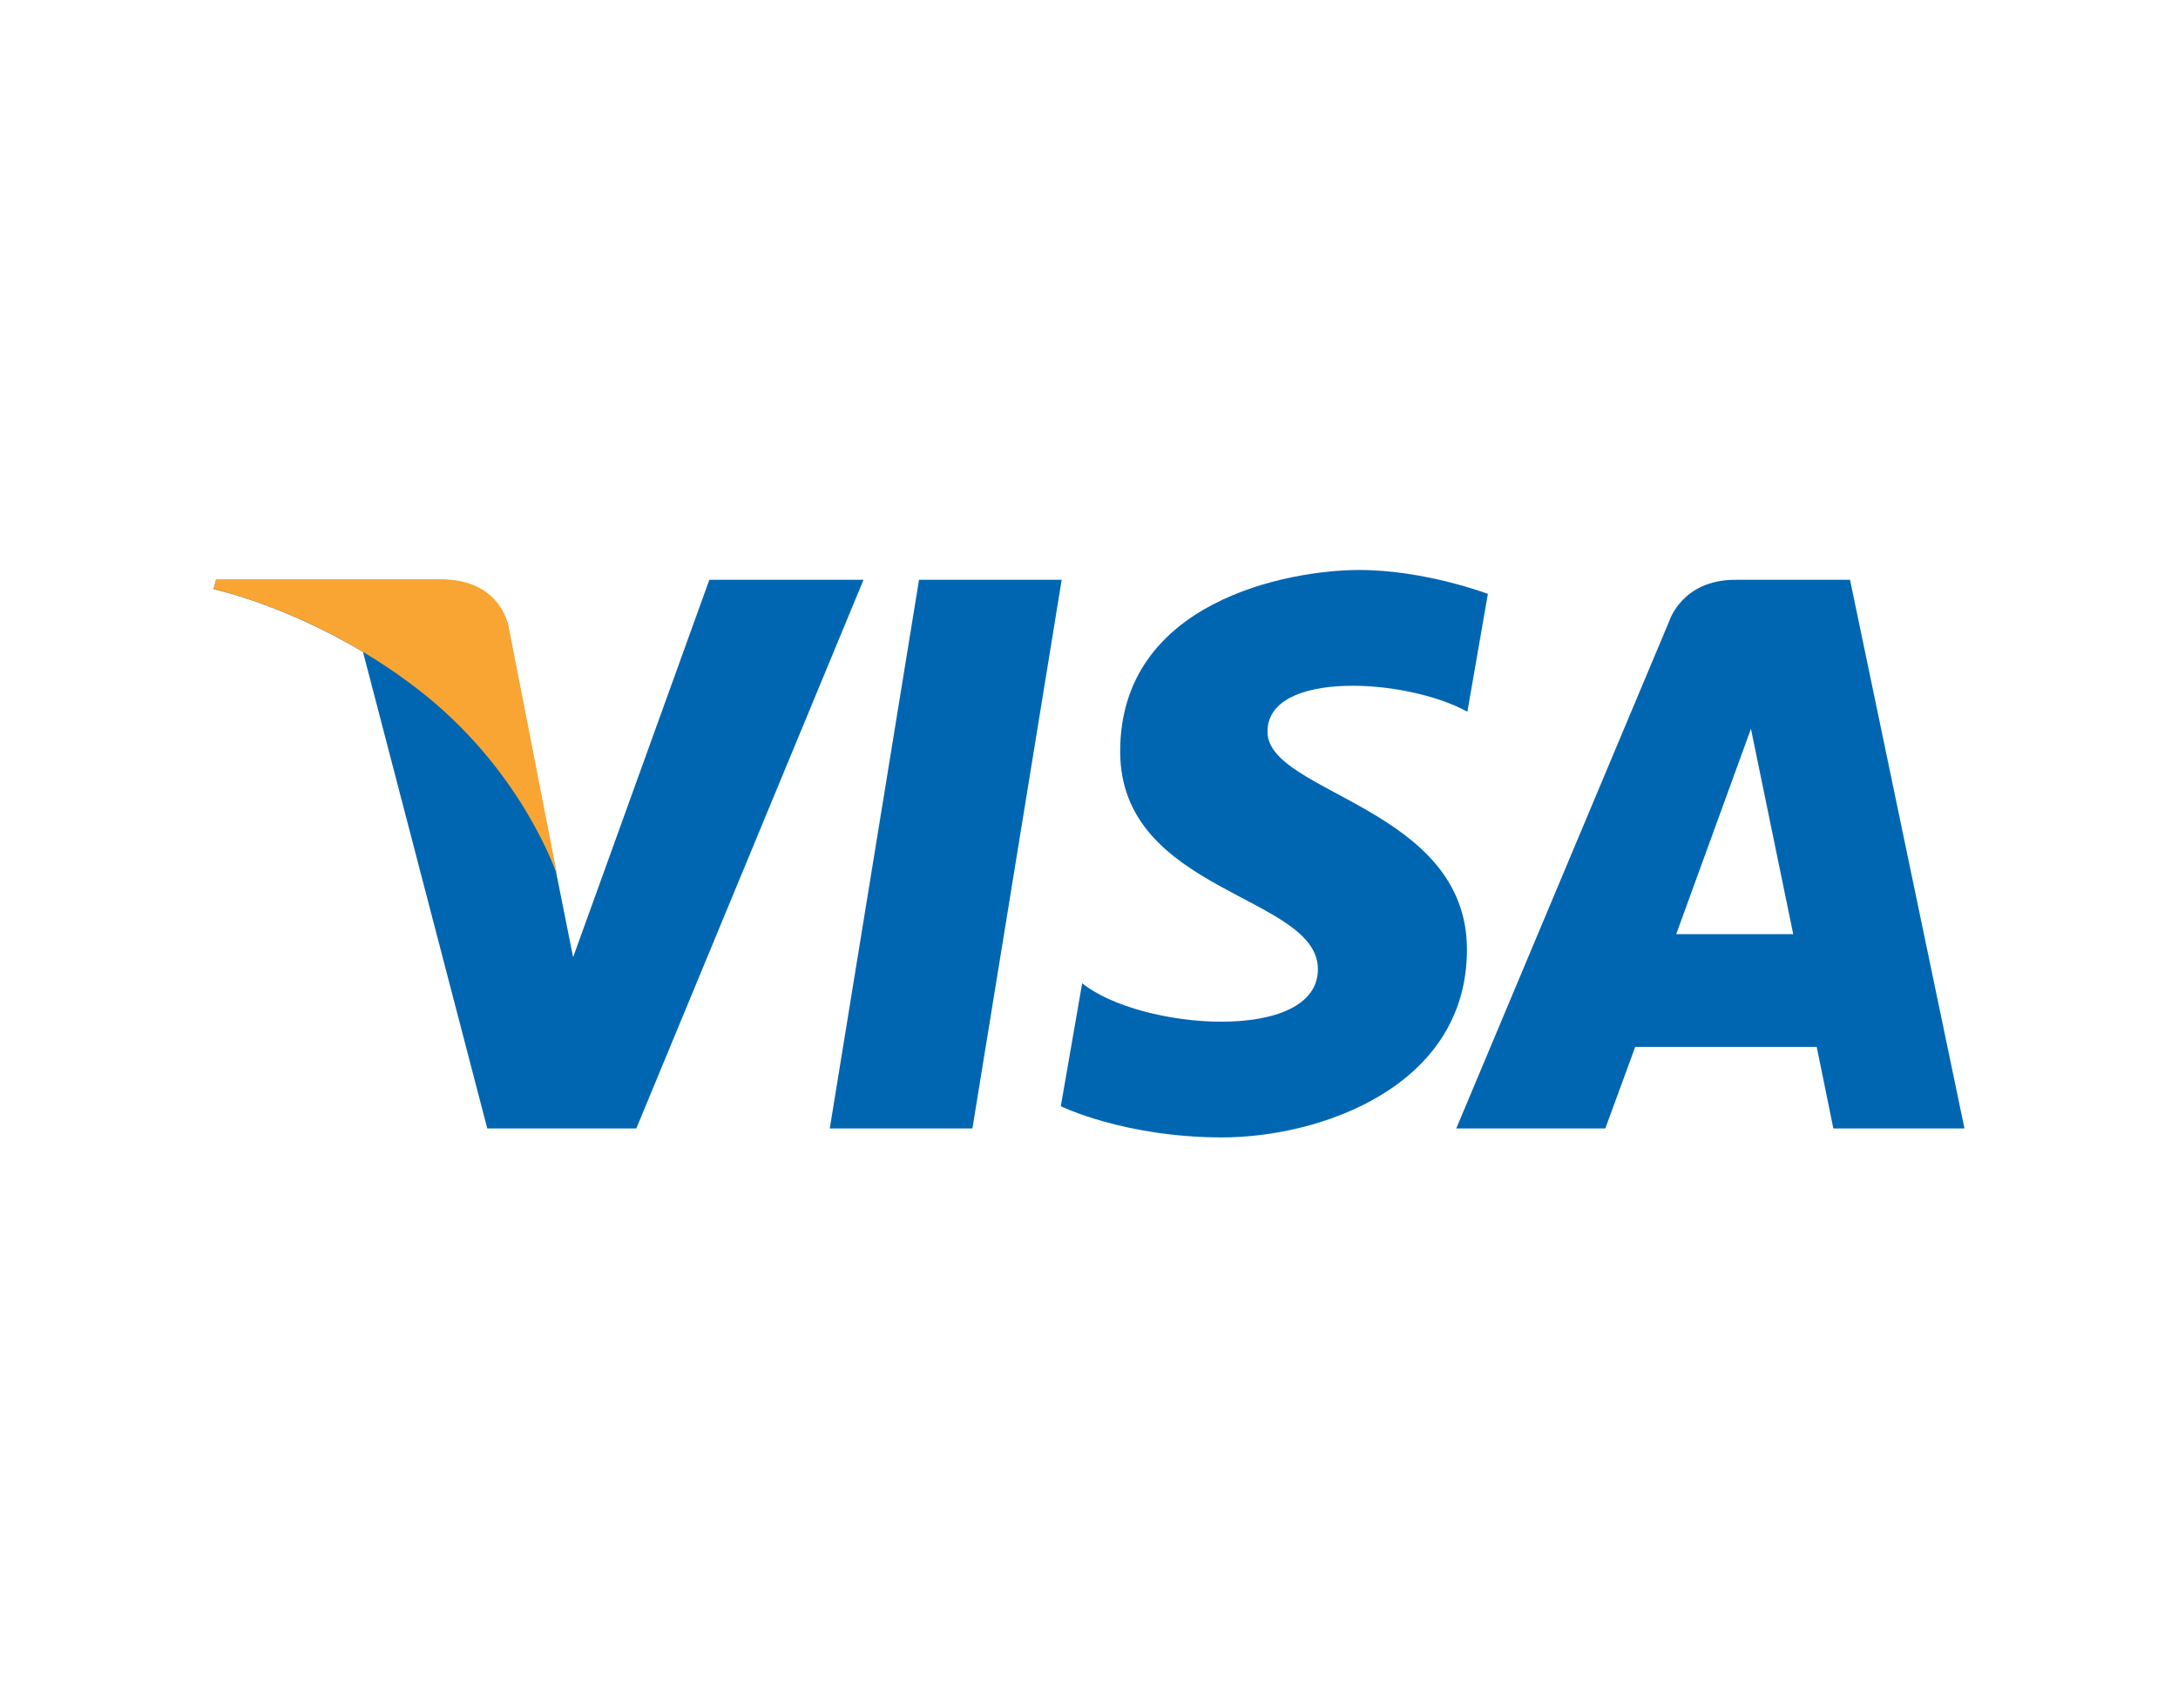
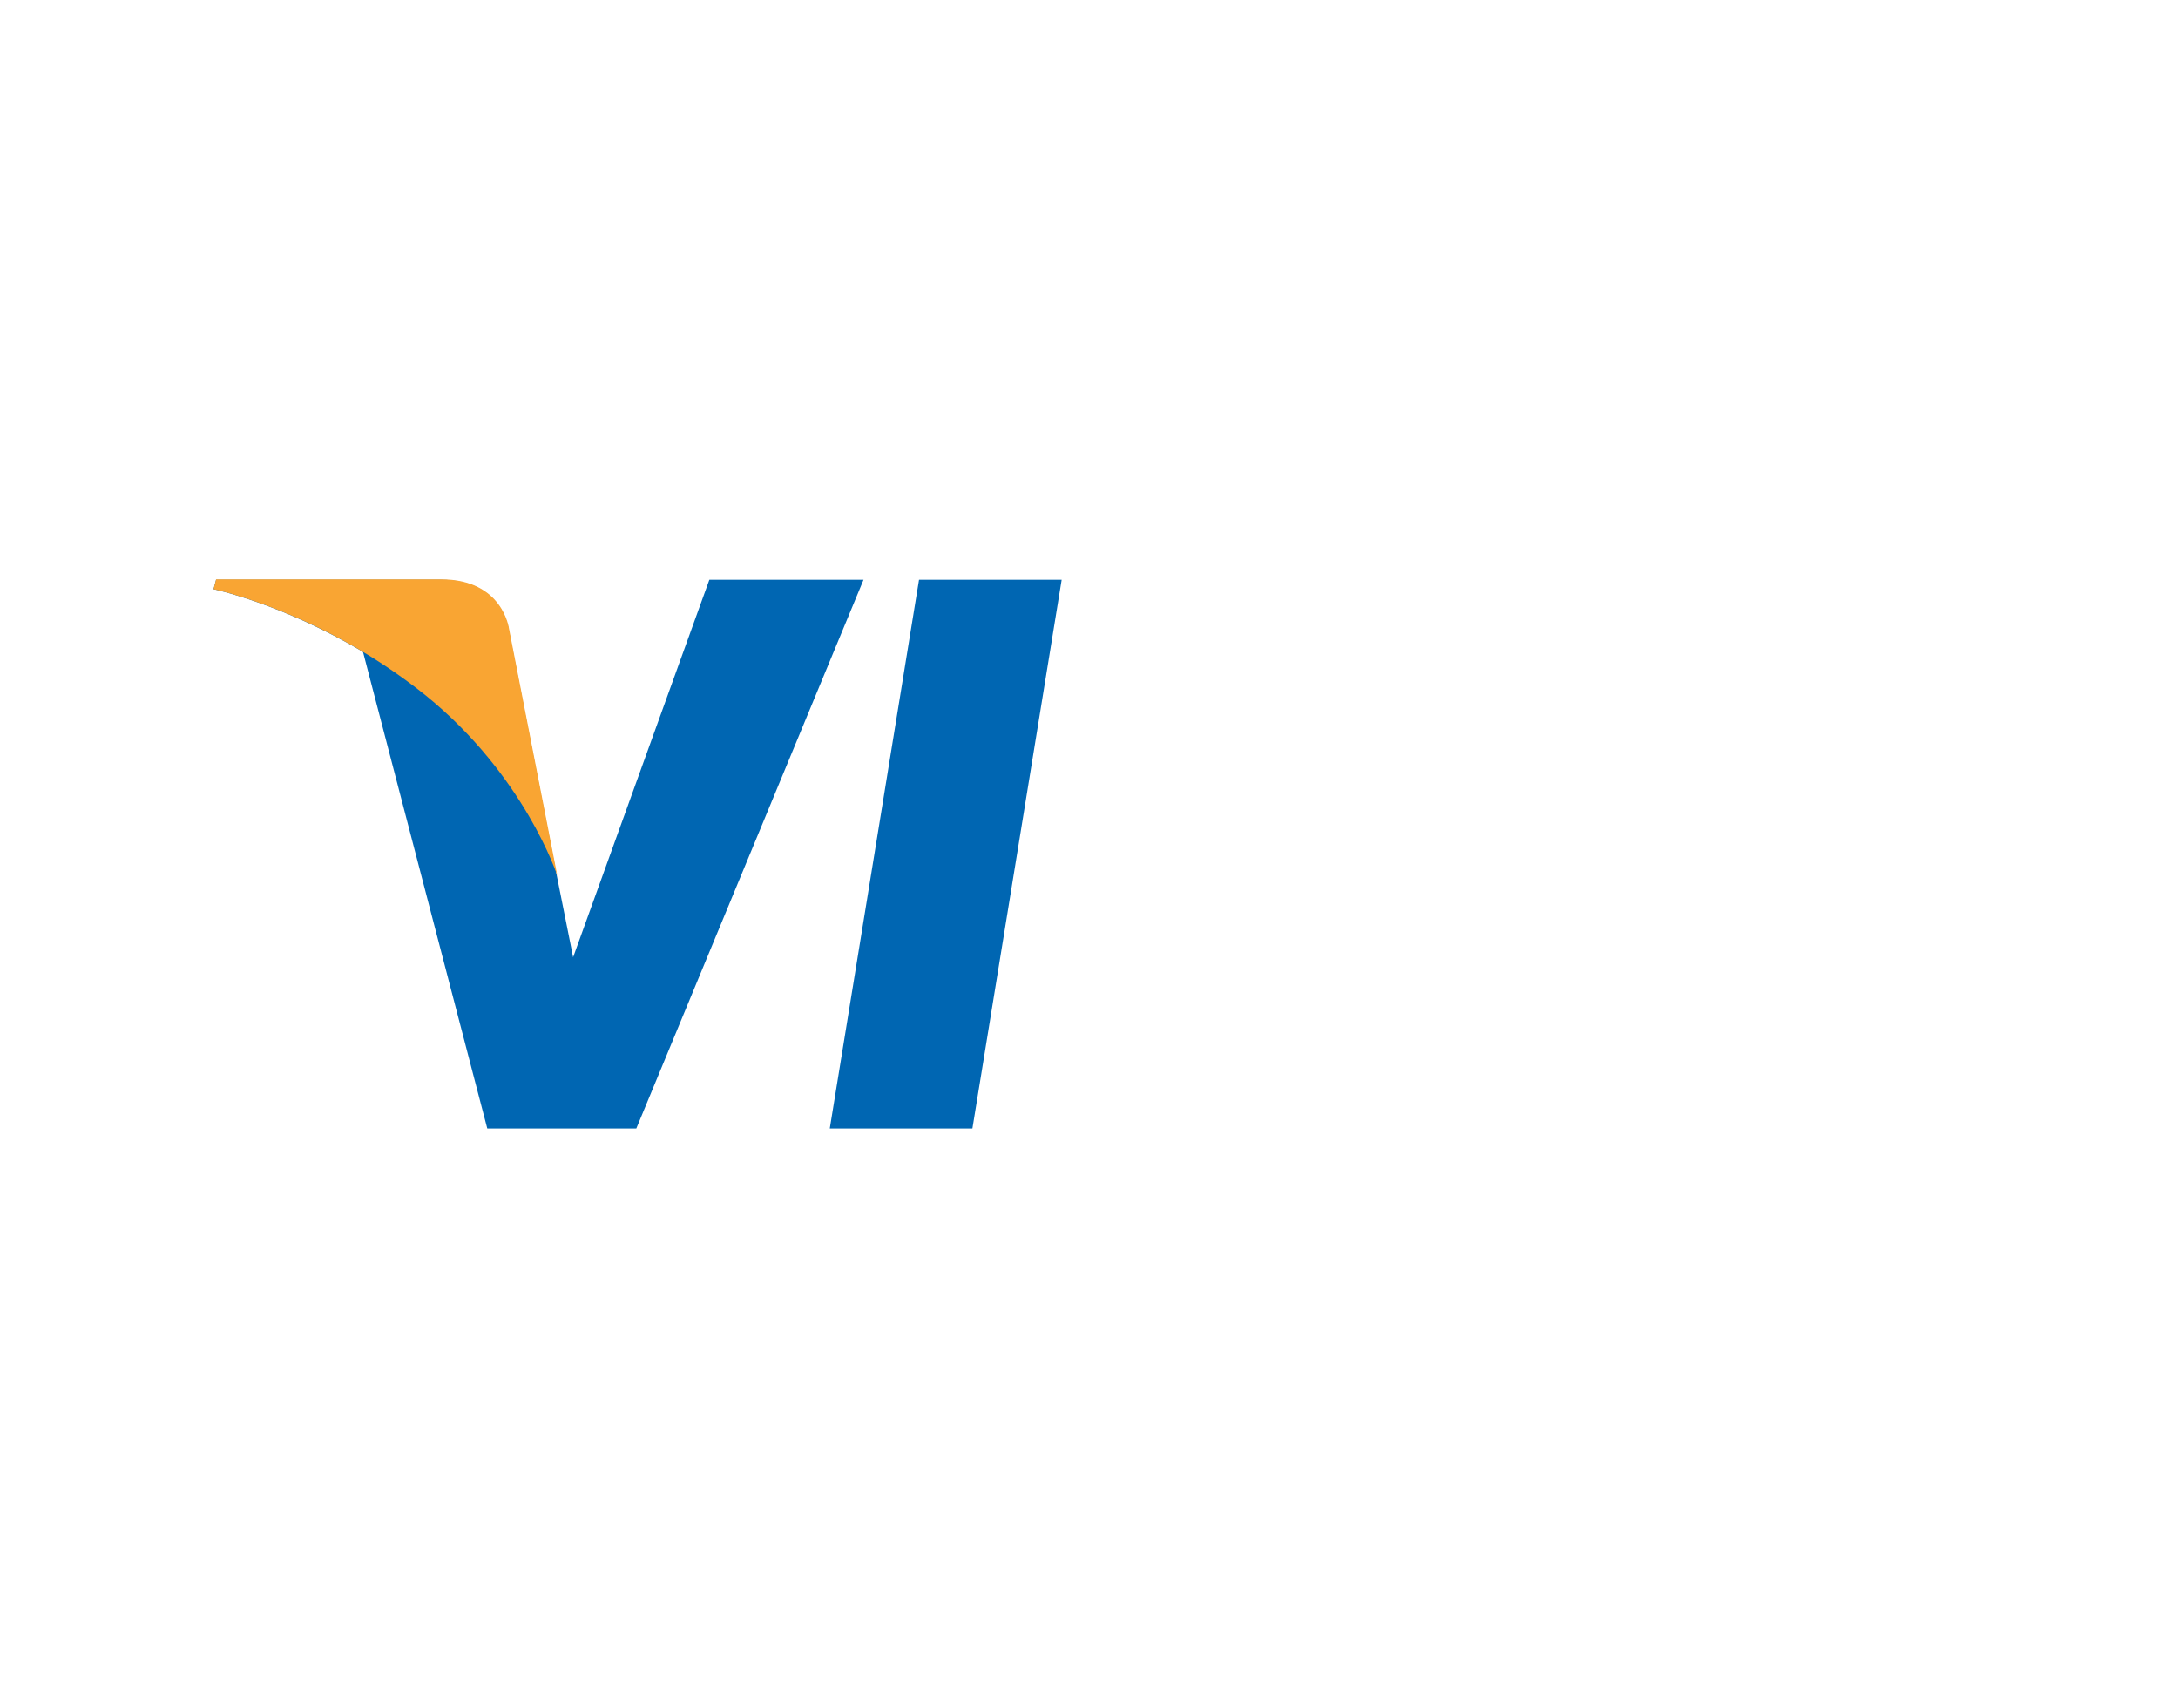
<svg xmlns="http://www.w3.org/2000/svg" version="1.1" id="Layer_1" x="0px" y="0px" viewBox="0 0 51 40" style="enable-background:new 0 0 51 40;" xml:space="preserve">
  <style type="text/css">
	.st0{fill:#0066B2;}
	.st1{fill:#F9A533;}
</style>
  <g>
    <g>
      <polygon class="st0" points="22.77,26.43 19.43,26.43 21.52,13.58 24.86,13.58   " />
      <path class="st0" d="M16.61,13.58l-3.19,8.84l-0.38-1.9l0,0l-1.13-5.78c0,0-0.14-1.16-1.59-1.16H5.06L5,13.8    c0,0,1.61,0.34,3.5,1.47l2.91,11.16h3.49l5.32-12.85H16.61z" />
-       <path class="st0" d="M42.93,26.43H46l-2.68-12.85h-2.69c-1.24,0-1.54,0.96-1.54,0.96L34.1,26.43h3.49l0.7-1.91h4.25L42.93,26.43z     M39.25,21.88L41,17.07l0.99,4.81H39.25z" />
-       <path class="st0" d="M34.36,16.67l0.48-2.76c0,0-1.47-0.56-3.01-0.56c-1.66,0-5.6,0.73-5.6,4.25c0,3.32,4.63,3.36,4.63,5.1    c0,1.74-4.15,1.43-5.52,0.33l-0.5,2.88c0,0,1.49,0.73,3.78,0.73c2.28,0,5.73-1.18,5.73-4.4c0-3.34-4.67-3.65-4.67-5.1    C29.67,15.69,32.93,15.88,34.36,16.67z" />
    </g>
    <path class="st1" d="M13.05,20.51l-1.13-5.78c0,0-0.14-1.16-1.59-1.16H5.06L5,13.8c0,0,2.53,0.53,4.97,2.49   C12.29,18.17,13.05,20.51,13.05,20.51z" />
  </g>
</svg>